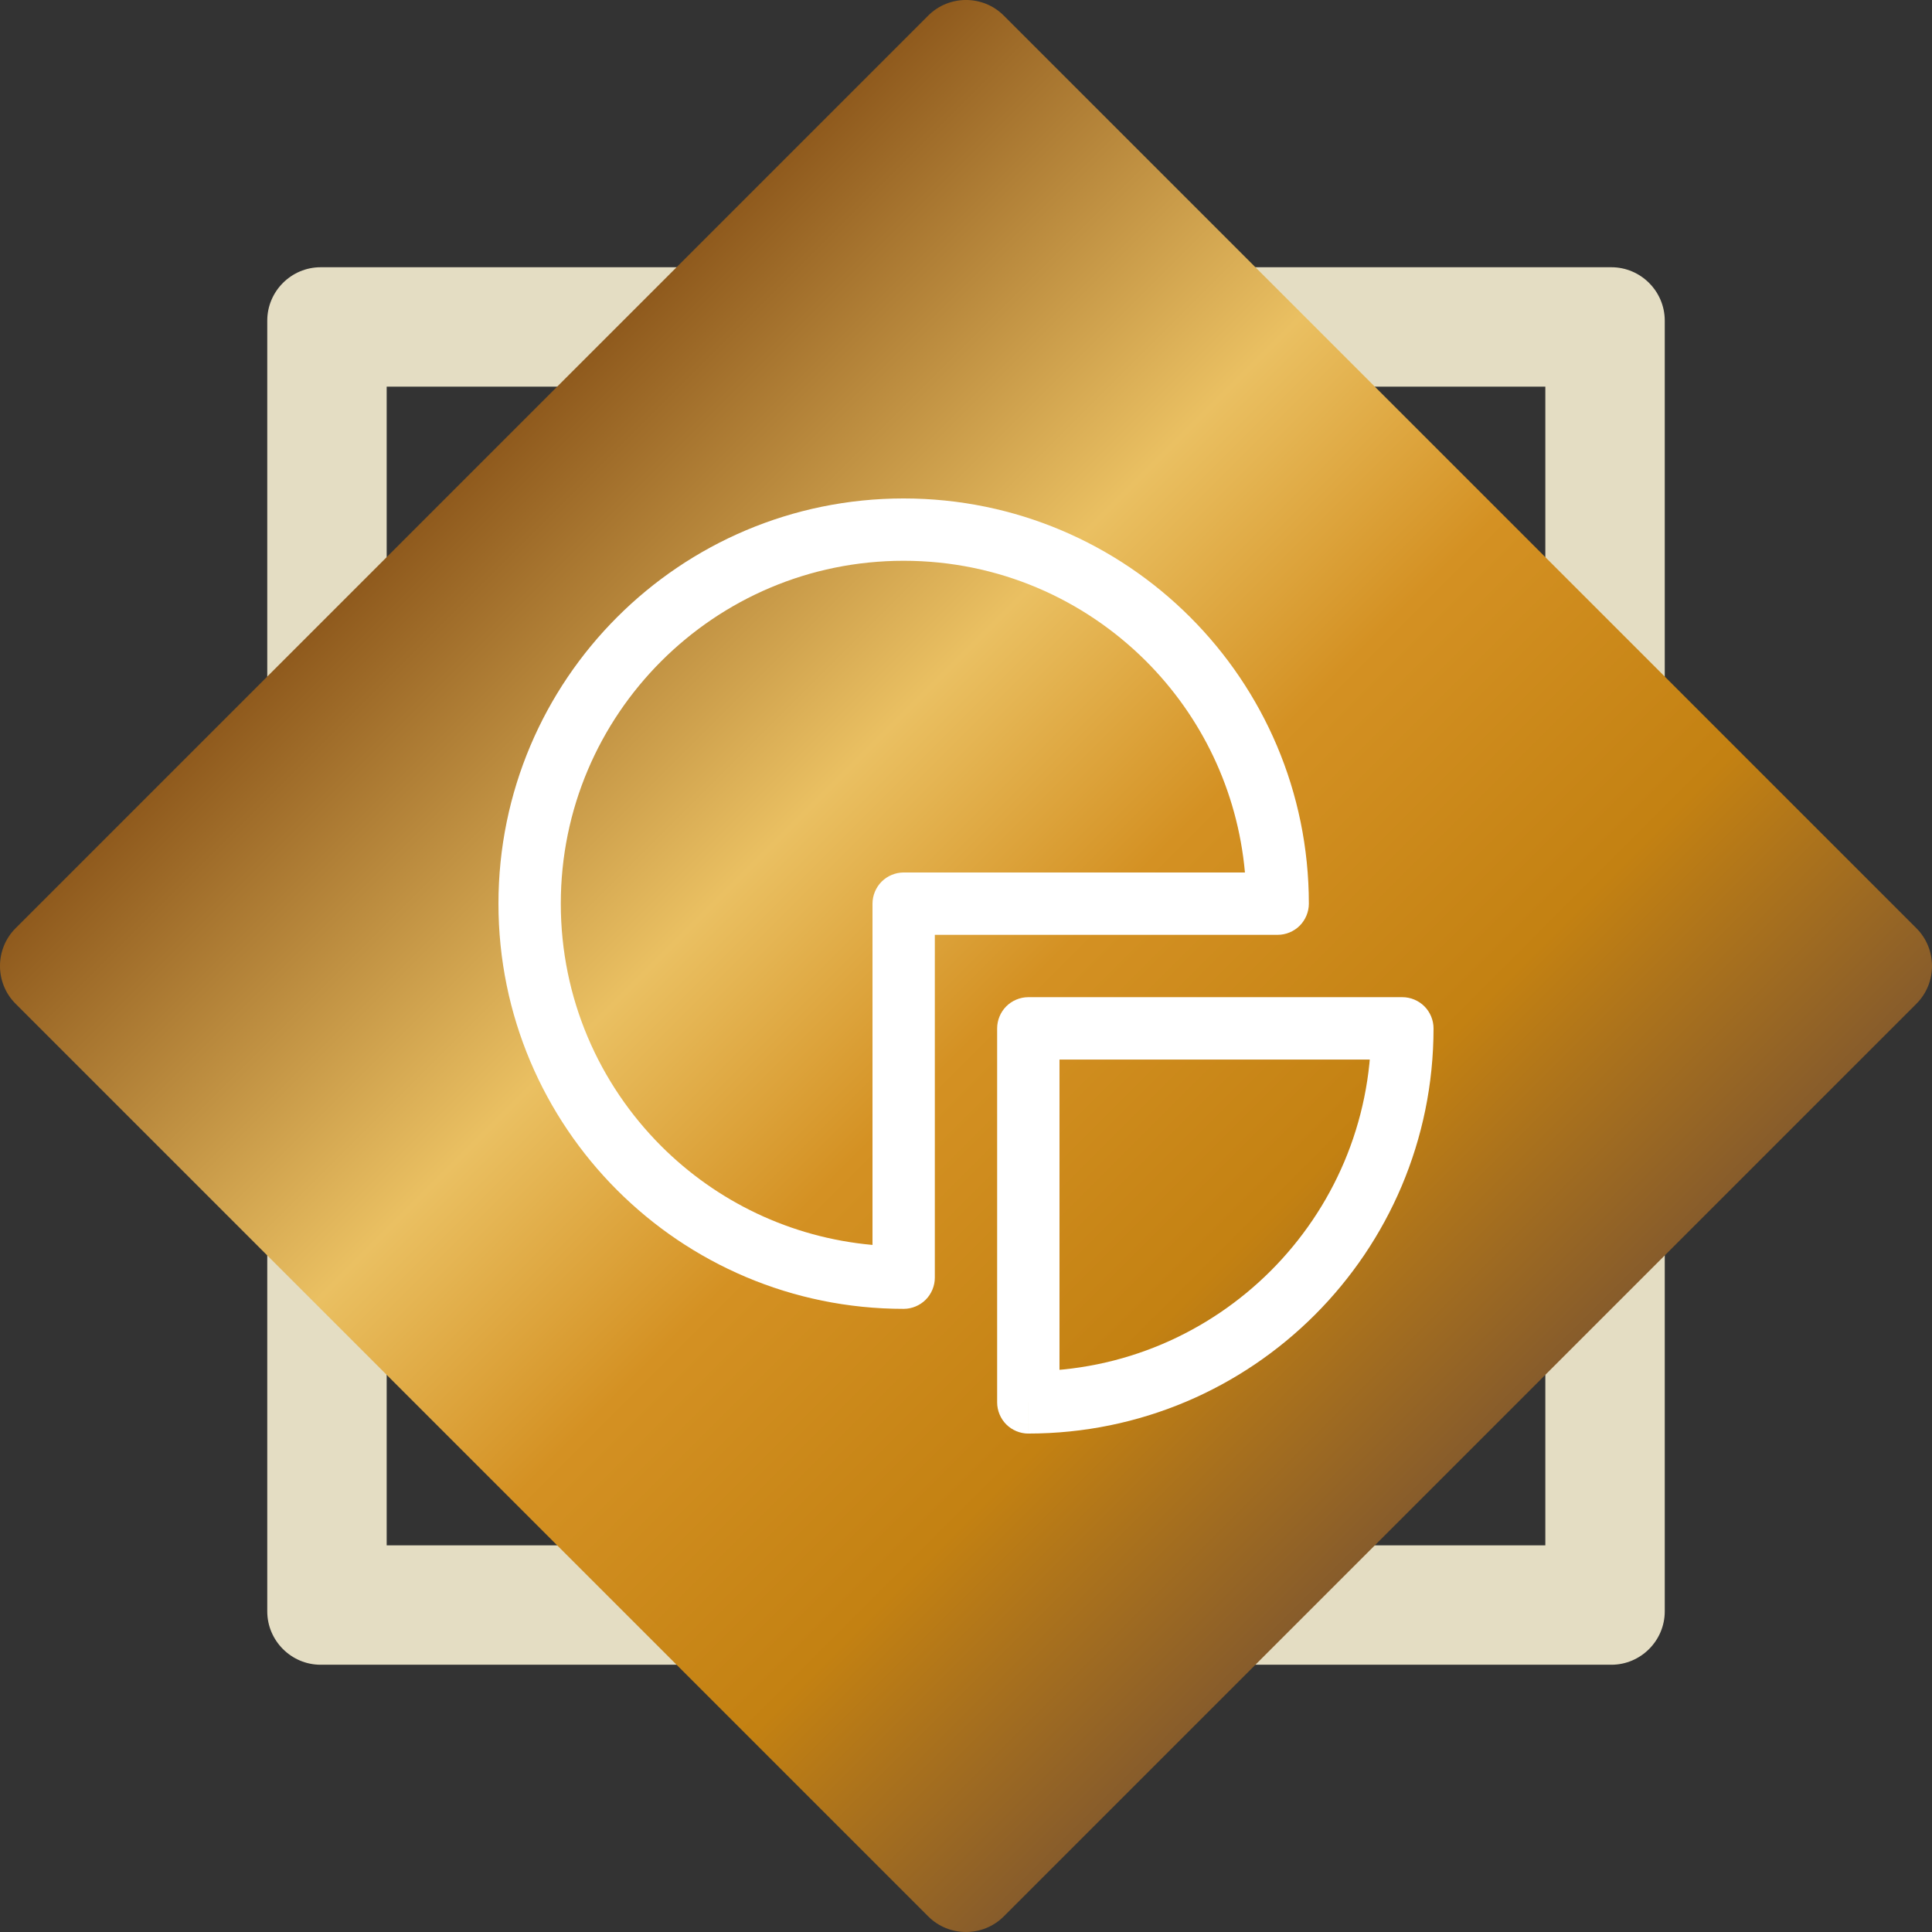
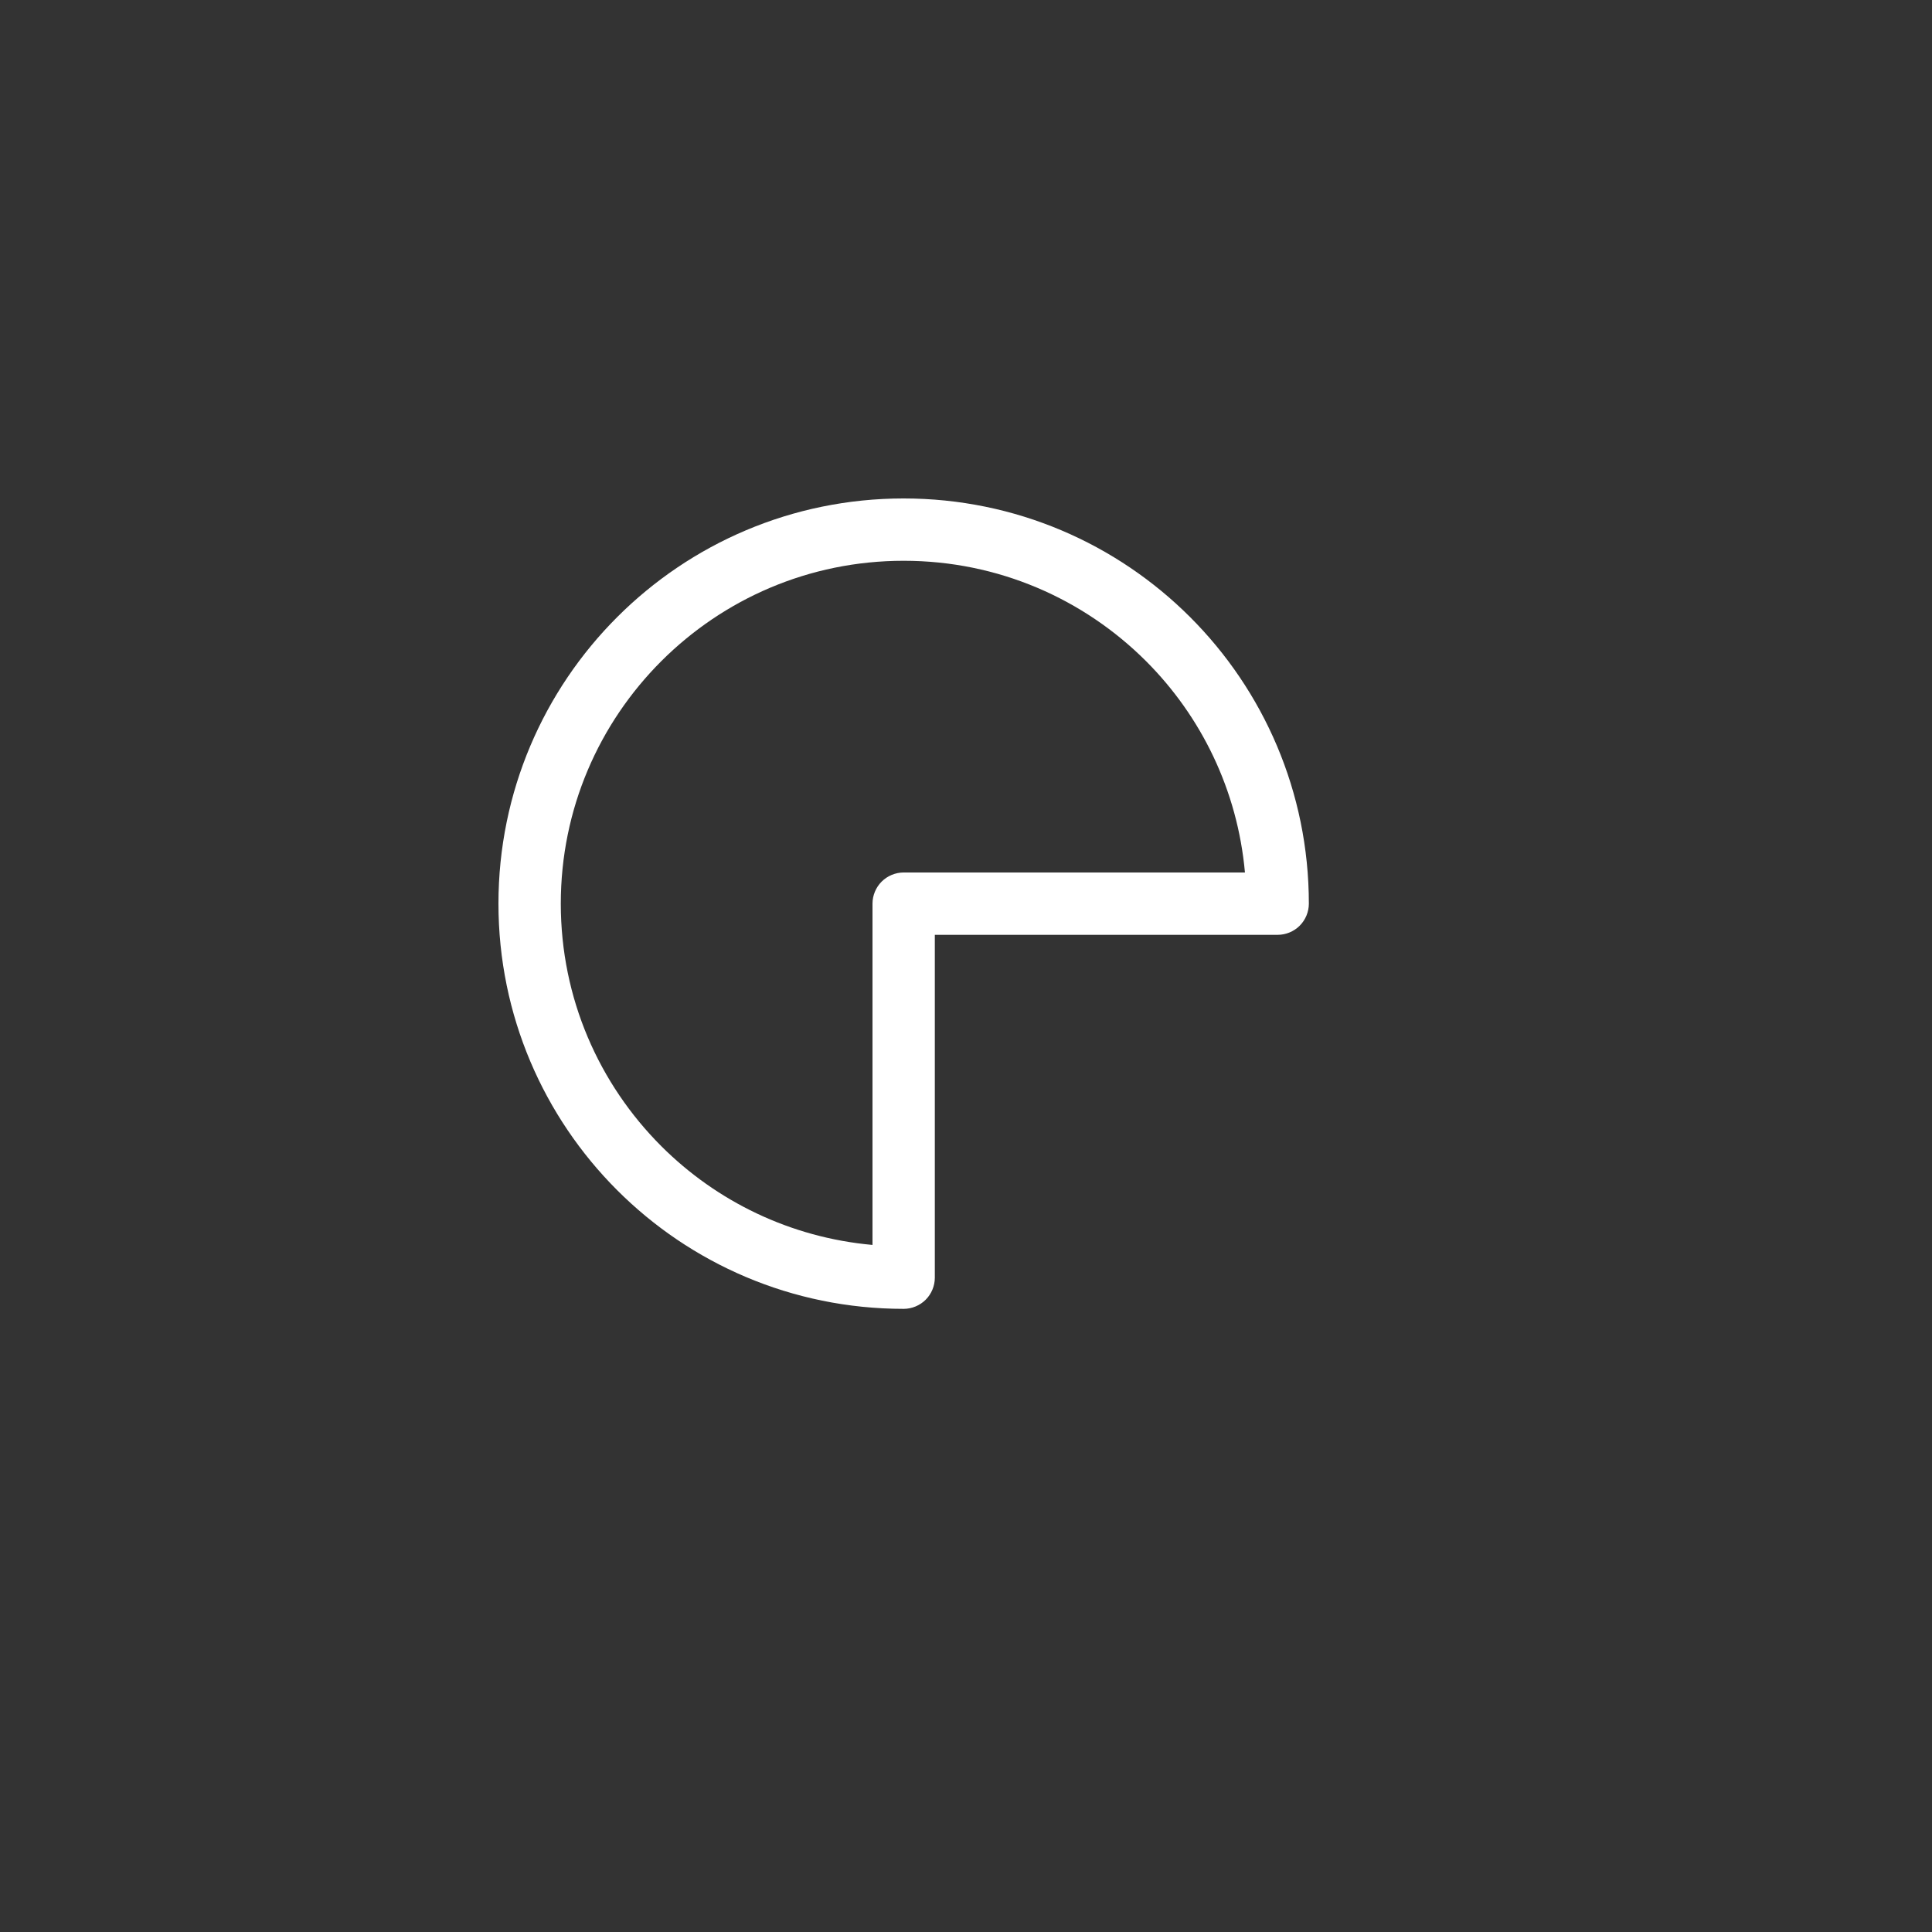
<svg xmlns="http://www.w3.org/2000/svg" xml:space="preserve" width="24.268mm" height="24.268mm" version="1.1" style="shape-rendering:geometricPrecision; text-rendering:geometricPrecision; image-rendering:optimizeQuality; fill-rule:evenodd; clip-rule:evenodd" viewBox="0 0 1259.98 1259.98">
  <rect x="0" y="0" width="1259.98" height="1259.98" fill="#333333" stroke="none" />
  <defs>
    <style type="text/css"> .fil0 {fill:#E4DDC3} .fil2 {fill:white;fill-rule:nonzero} .fil1 {fill:url(#id0)} </style>
    <linearGradient id="id0" gradientUnits="userSpaceOnUse" x1="307.7" y1="307.77" x2="952.15" y2="952.22">
      <stop offset="0" style="stop-opacity:1; stop-color:#8F5A1D" />
      <stop offset="0.341" style="stop-opacity:1; stop-color:#EAC062" />
      <stop offset="0.541" style="stop-opacity:1; stop-color:#D49123" />
      <stop offset="0.78" style="stop-opacity:1; stop-color:#C38112" />
      <stop offset="1" style="stop-opacity:1; stop-color:#875C2B" />
    </linearGradient>
  </defs>
  <g id="Слой_x0020_1">
    <g>
-       <path class="fil0" d="M252.18 1007.8l755.63 0 0 -755.63 -755.63 0 0 755.63zm-43.07 77.88l841.77 0c19.14,0 34.81,-15.66 34.81,-34.81l0 -841.77c0,-19.14 -15.66,-34.81 -34.81,-34.81l-841.77 0c-19.14,0 -34.81,15.66 -34.81,34.81l0 841.77c0,19.14 15.66,34.81 34.81,34.81z" />
-     </g>
-     <path class="fil1" d="M654.6 1249.82l595.22 -595.22c13.54,-13.54 13.54,-35.68 0,-49.23l-595.22 -595.22c-13.54,-13.54 -35.68,-13.54 -49.23,0l-595.22 595.22c-13.54,13.54 -13.54,35.69 0,49.23l595.22 595.22c13.54,13.54 35.69,13.54 49.23,0z" />
+       </g>
    <path class="fil2" d="M589.33 325.07c-145.95,0.02 -264.24,118.31 -264.26,264.26 0.02,145.95 118.31,264.24 264.26,264.26 5.35,0 10.59,-2.18 14.37,-5.96 3.78,-3.78 5.96,-9.02 5.96,-14.37l0 -223.6 223.6 0c5.35,0 10.59,-2.18 14.37,-5.96 3.78,-3.78 5.96,-9.03 5.96,-14.37 -0.02,-145.96 -118.31,-264.24 -264.26,-264.26zm-223.6 264.26c0,-61.82 25,-117.58 65.5,-158.11 40.53,-40.49 96.29,-65.5 158.11,-65.5 61.82,0 117.58,25 158.11,65.5 36,36.02 59.62,84.14 64.46,137.78l-222.57 0c-5.34,0 -10.59,2.18 -14.37,5.96 -3.78,3.78 -5.96,9.02 -5.96,14.37l0 222.57c-53.64,-4.83 -101.76,-28.46 -137.78,-64.46 -40.49,-40.53 -65.5,-96.29 -65.5,-158.11z" />
-     <path class="fil2" d="M670.64 914.58l0 20.33c145.96,-0.02 264.24,-118.31 264.26,-264.26 0,-5.34 -2.18,-10.59 -5.96,-14.37 -3.78,-3.78 -9.02,-5.96 -14.37,-5.96l-243.94 0c-5.34,0 -10.59,2.18 -14.37,5.96 -3.78,3.78 -5.96,9.03 -5.96,14.37l0 243.94c0,5.35 2.18,10.59 5.96,14.37 3.78,3.78 9.03,5.96 14.37,5.96l0 -20.33 20.33 0 0 -223.6 223.61 0 0 -20.33 -20.33 0c0,61.82 -25,117.58 -65.5,158.11 -40.53,40.49 -96.3,65.5 -158.11,65.5l0 20.33 20.33 0 -20.33 0z" />
  </g>
</svg>